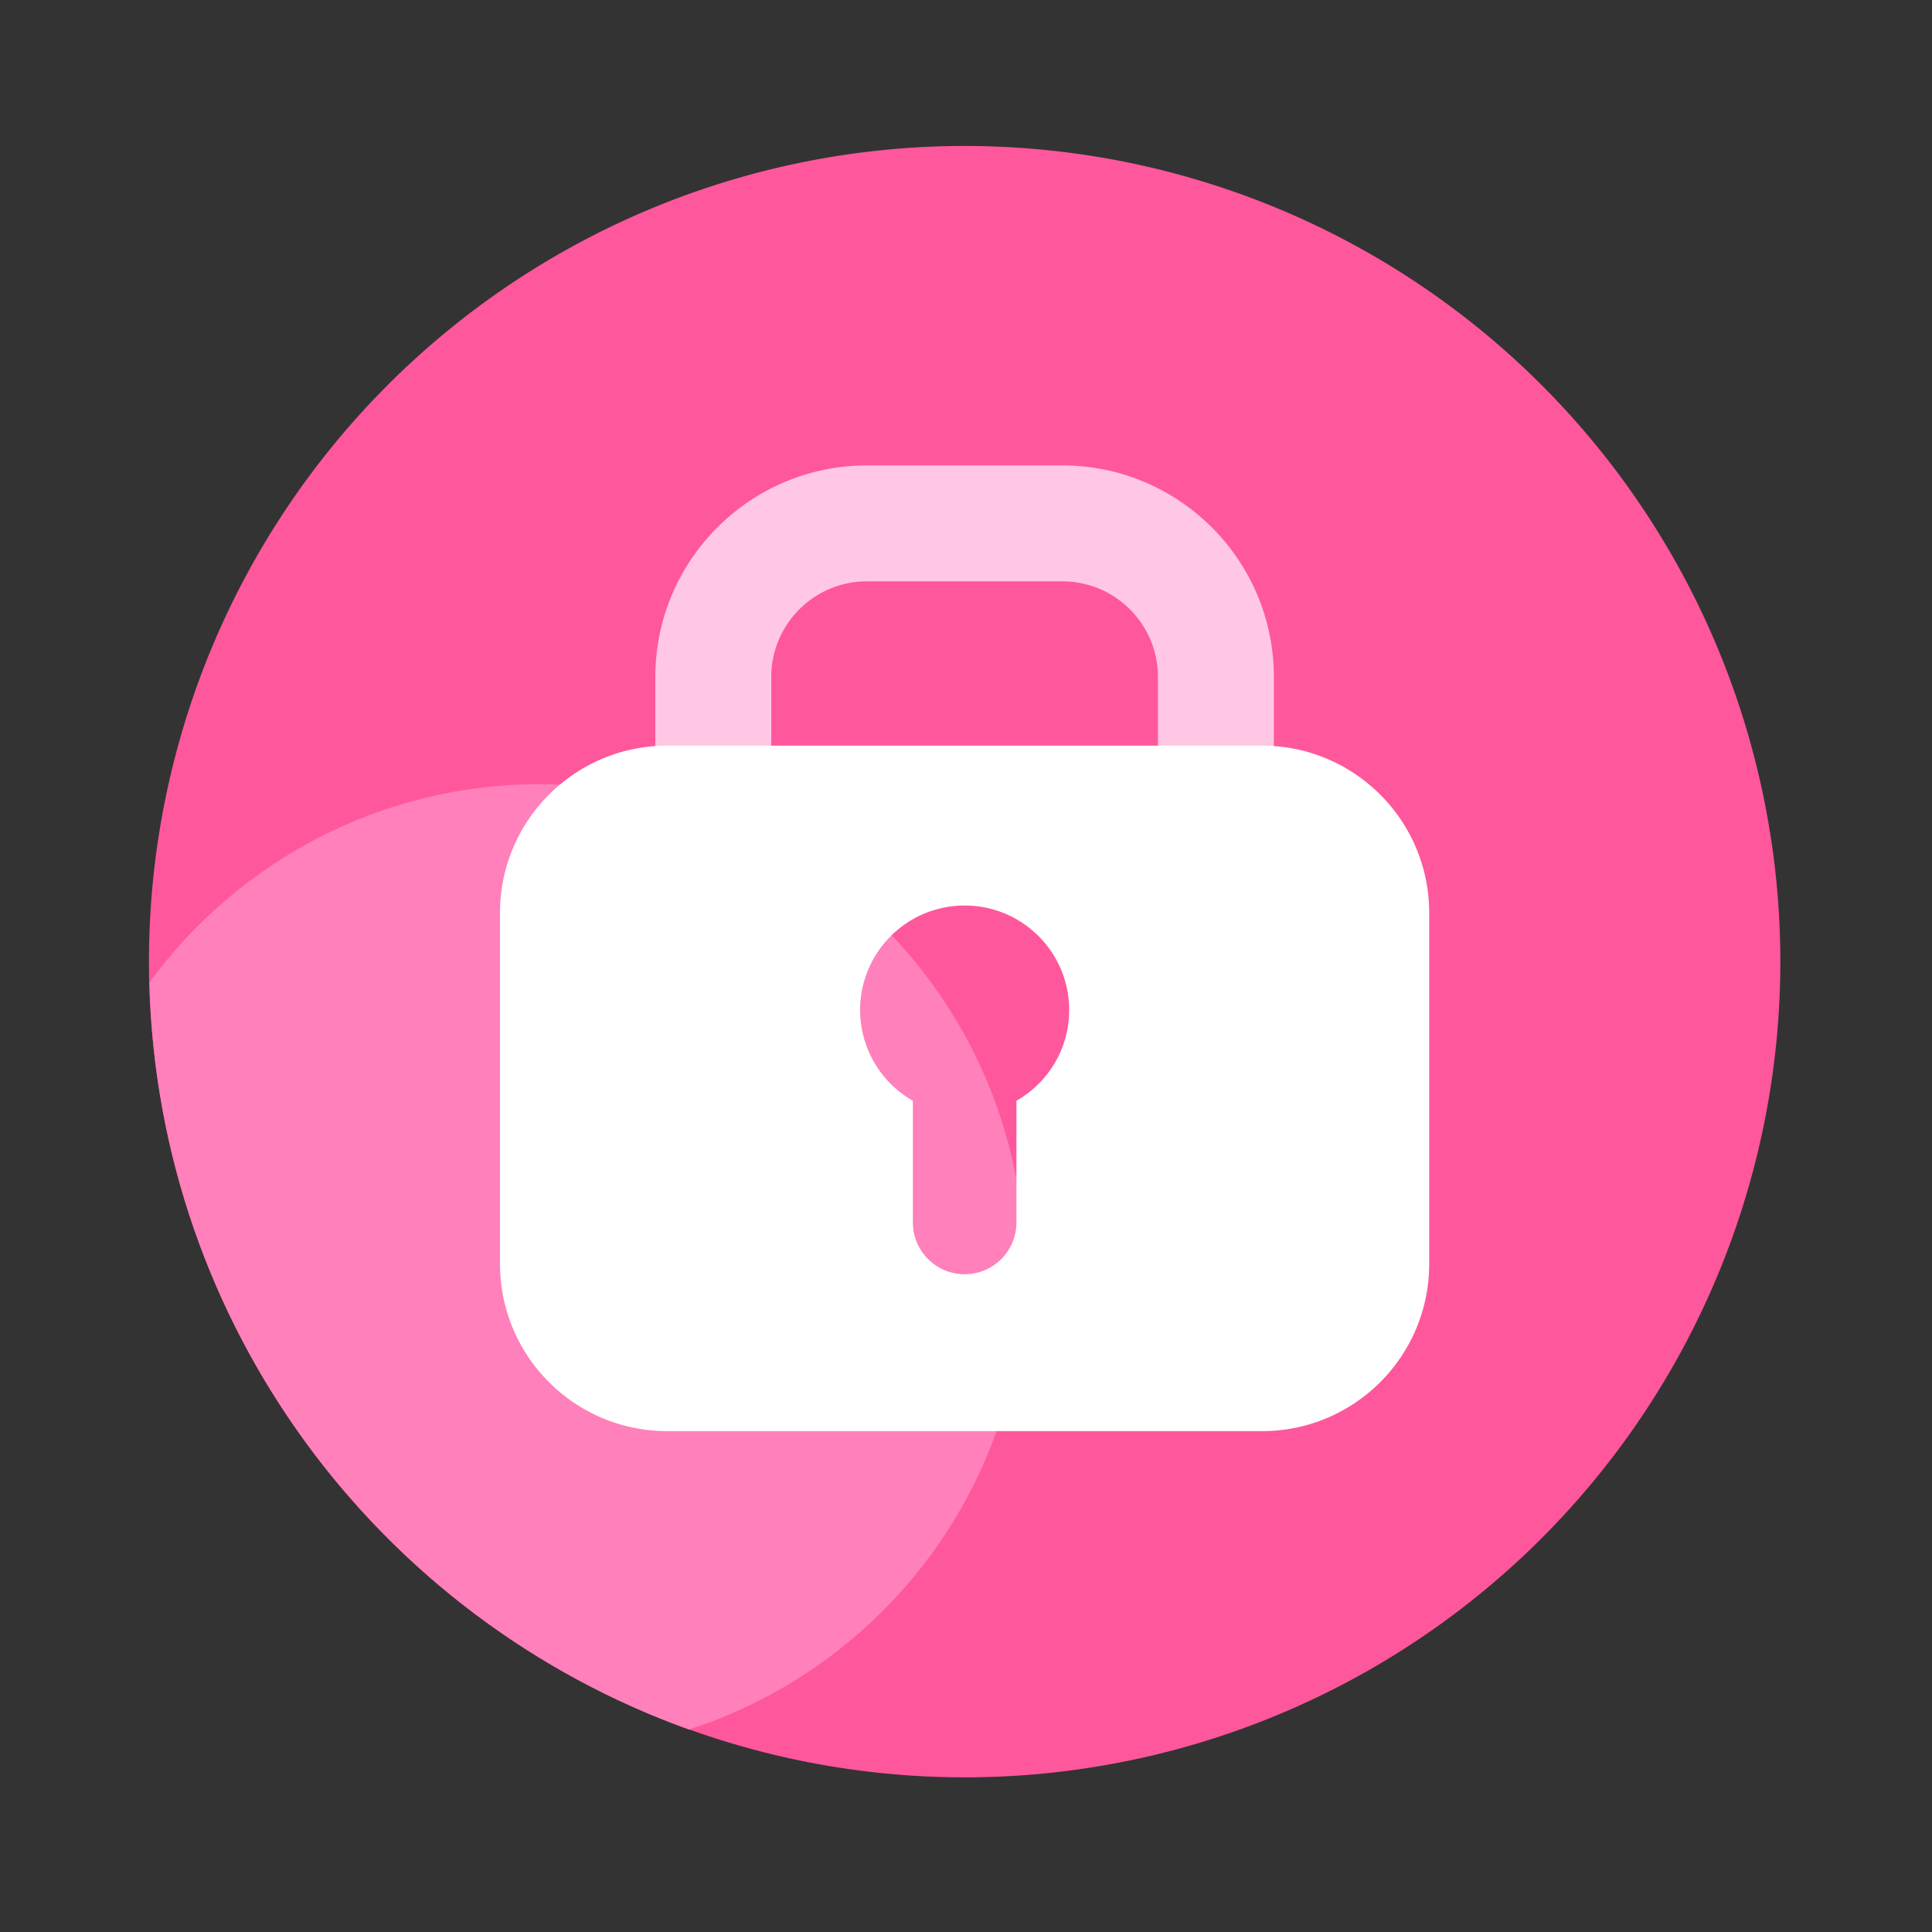
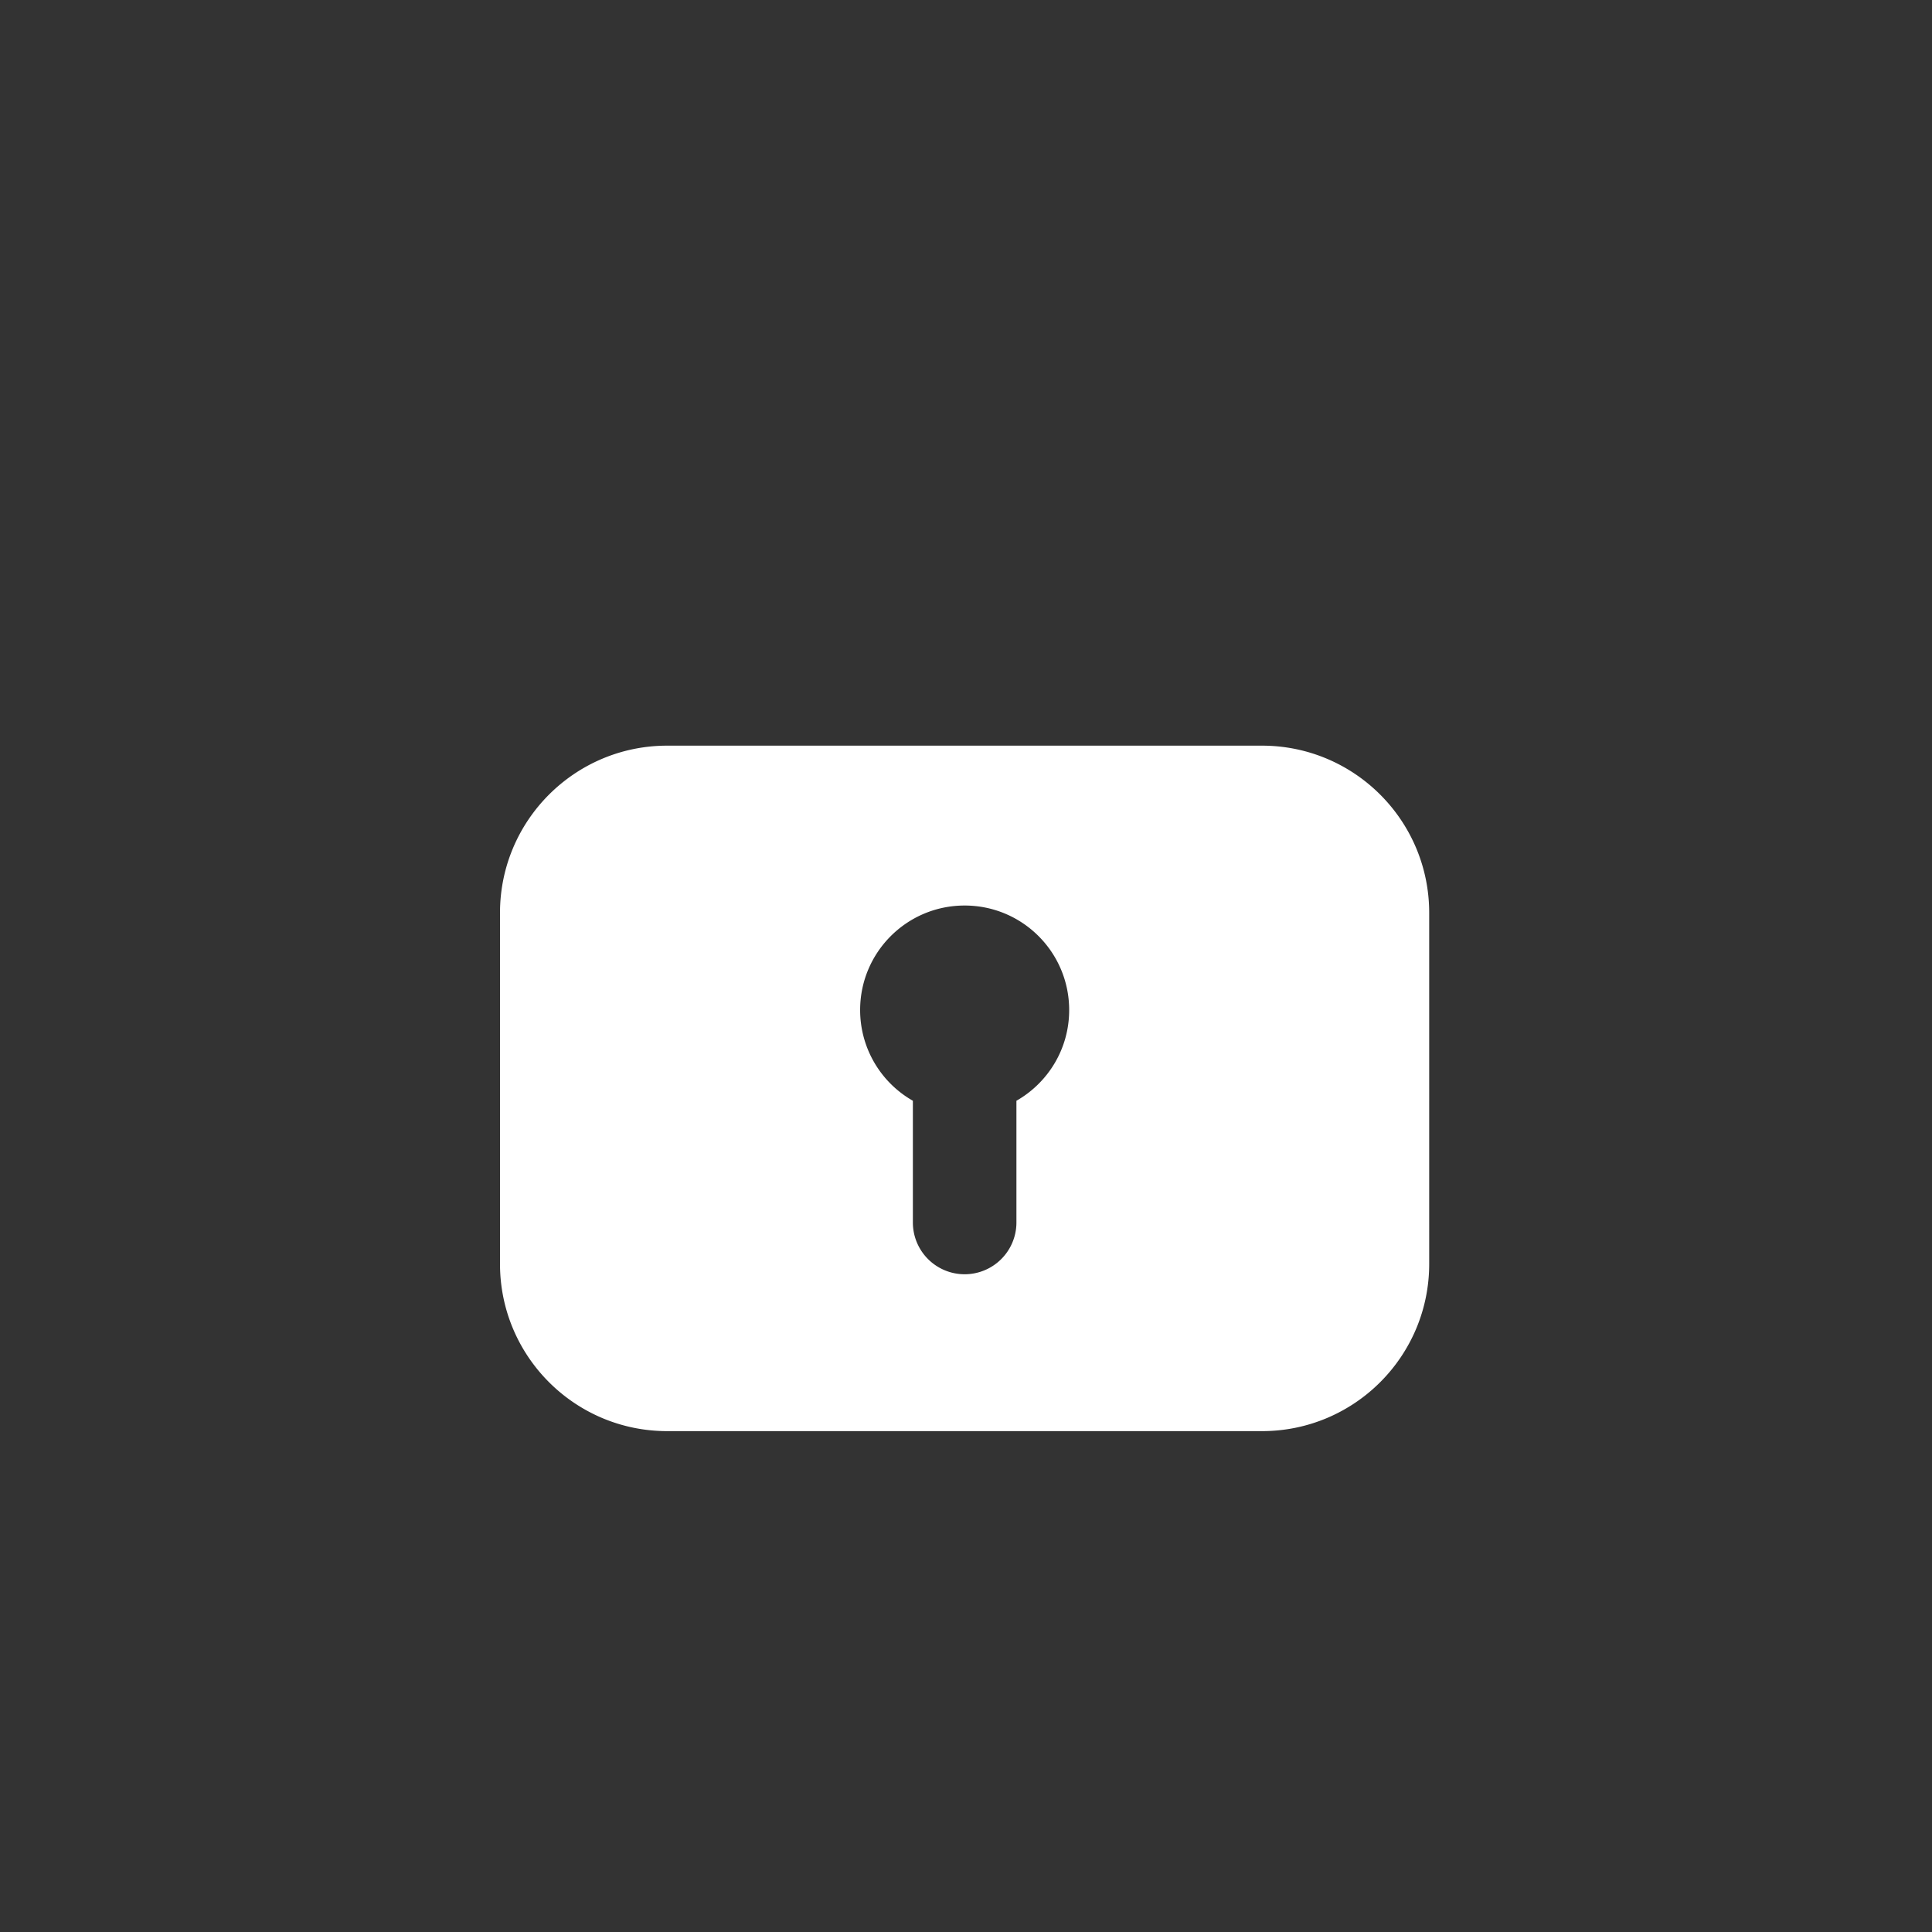
<svg xmlns="http://www.w3.org/2000/svg" t="1741013679649" class="icon" viewBox="0 0 1024 1024" version="1.1" p-id="4586" width="200" height="200">
  <rect x="0" y="0" width="1024" height="1024" fill="#333333" stroke="none" />
-   <path d="M511.283 509.696m-432.333 0a432.333 432.333 0 1 0 864.666 0 432.333 432.333 0 1 0-864.666 0Z" fill="#FF579C" p-id="4587" />
-   <path d="M286.31 415.59c-85.043 0-160.41 41.37-207.104 105.062 4.557 182.733 122.368 337.306 285.952 396.032 103.219-33.28 177.92-130.048 177.92-244.378-0.051-141.773-114.995-256.717-256.768-256.717z" fill="#FF80BA" p-id="4588" />
-   <path d="M408.781 422.81V358.758c0-27.955 22.733-50.637 50.637-50.637h103.68c27.955 0 50.637 22.733 50.637 50.637v64.051h61.44V358.758c0-61.798-50.278-112.077-112.077-112.077H459.418c-61.798 0-112.077 50.278-112.077 112.077v64.051h61.44z" fill="#FFC7E3" p-id="4589" />
  <path d="M668.877 395.213H353.638c-48.947 0-88.627 39.68-88.627 88.627v186.061c0 48.947 39.68 88.627 88.627 88.627h315.238c48.947 0 88.627-39.68 88.627-88.627V483.84c0-48.947-39.68-88.627-88.627-88.627z m-130.15 188.211v64.512a27.443 27.443 0 0 1-54.886 0v-64.512a55.316 55.316 0 0 1-27.955-48.077c0-30.618 24.781-55.398 55.398-55.398s55.398 24.781 55.398 55.398c0 20.634-11.264 38.554-27.955 48.077z" fill="#FFFFFF" p-id="4590" />
</svg>